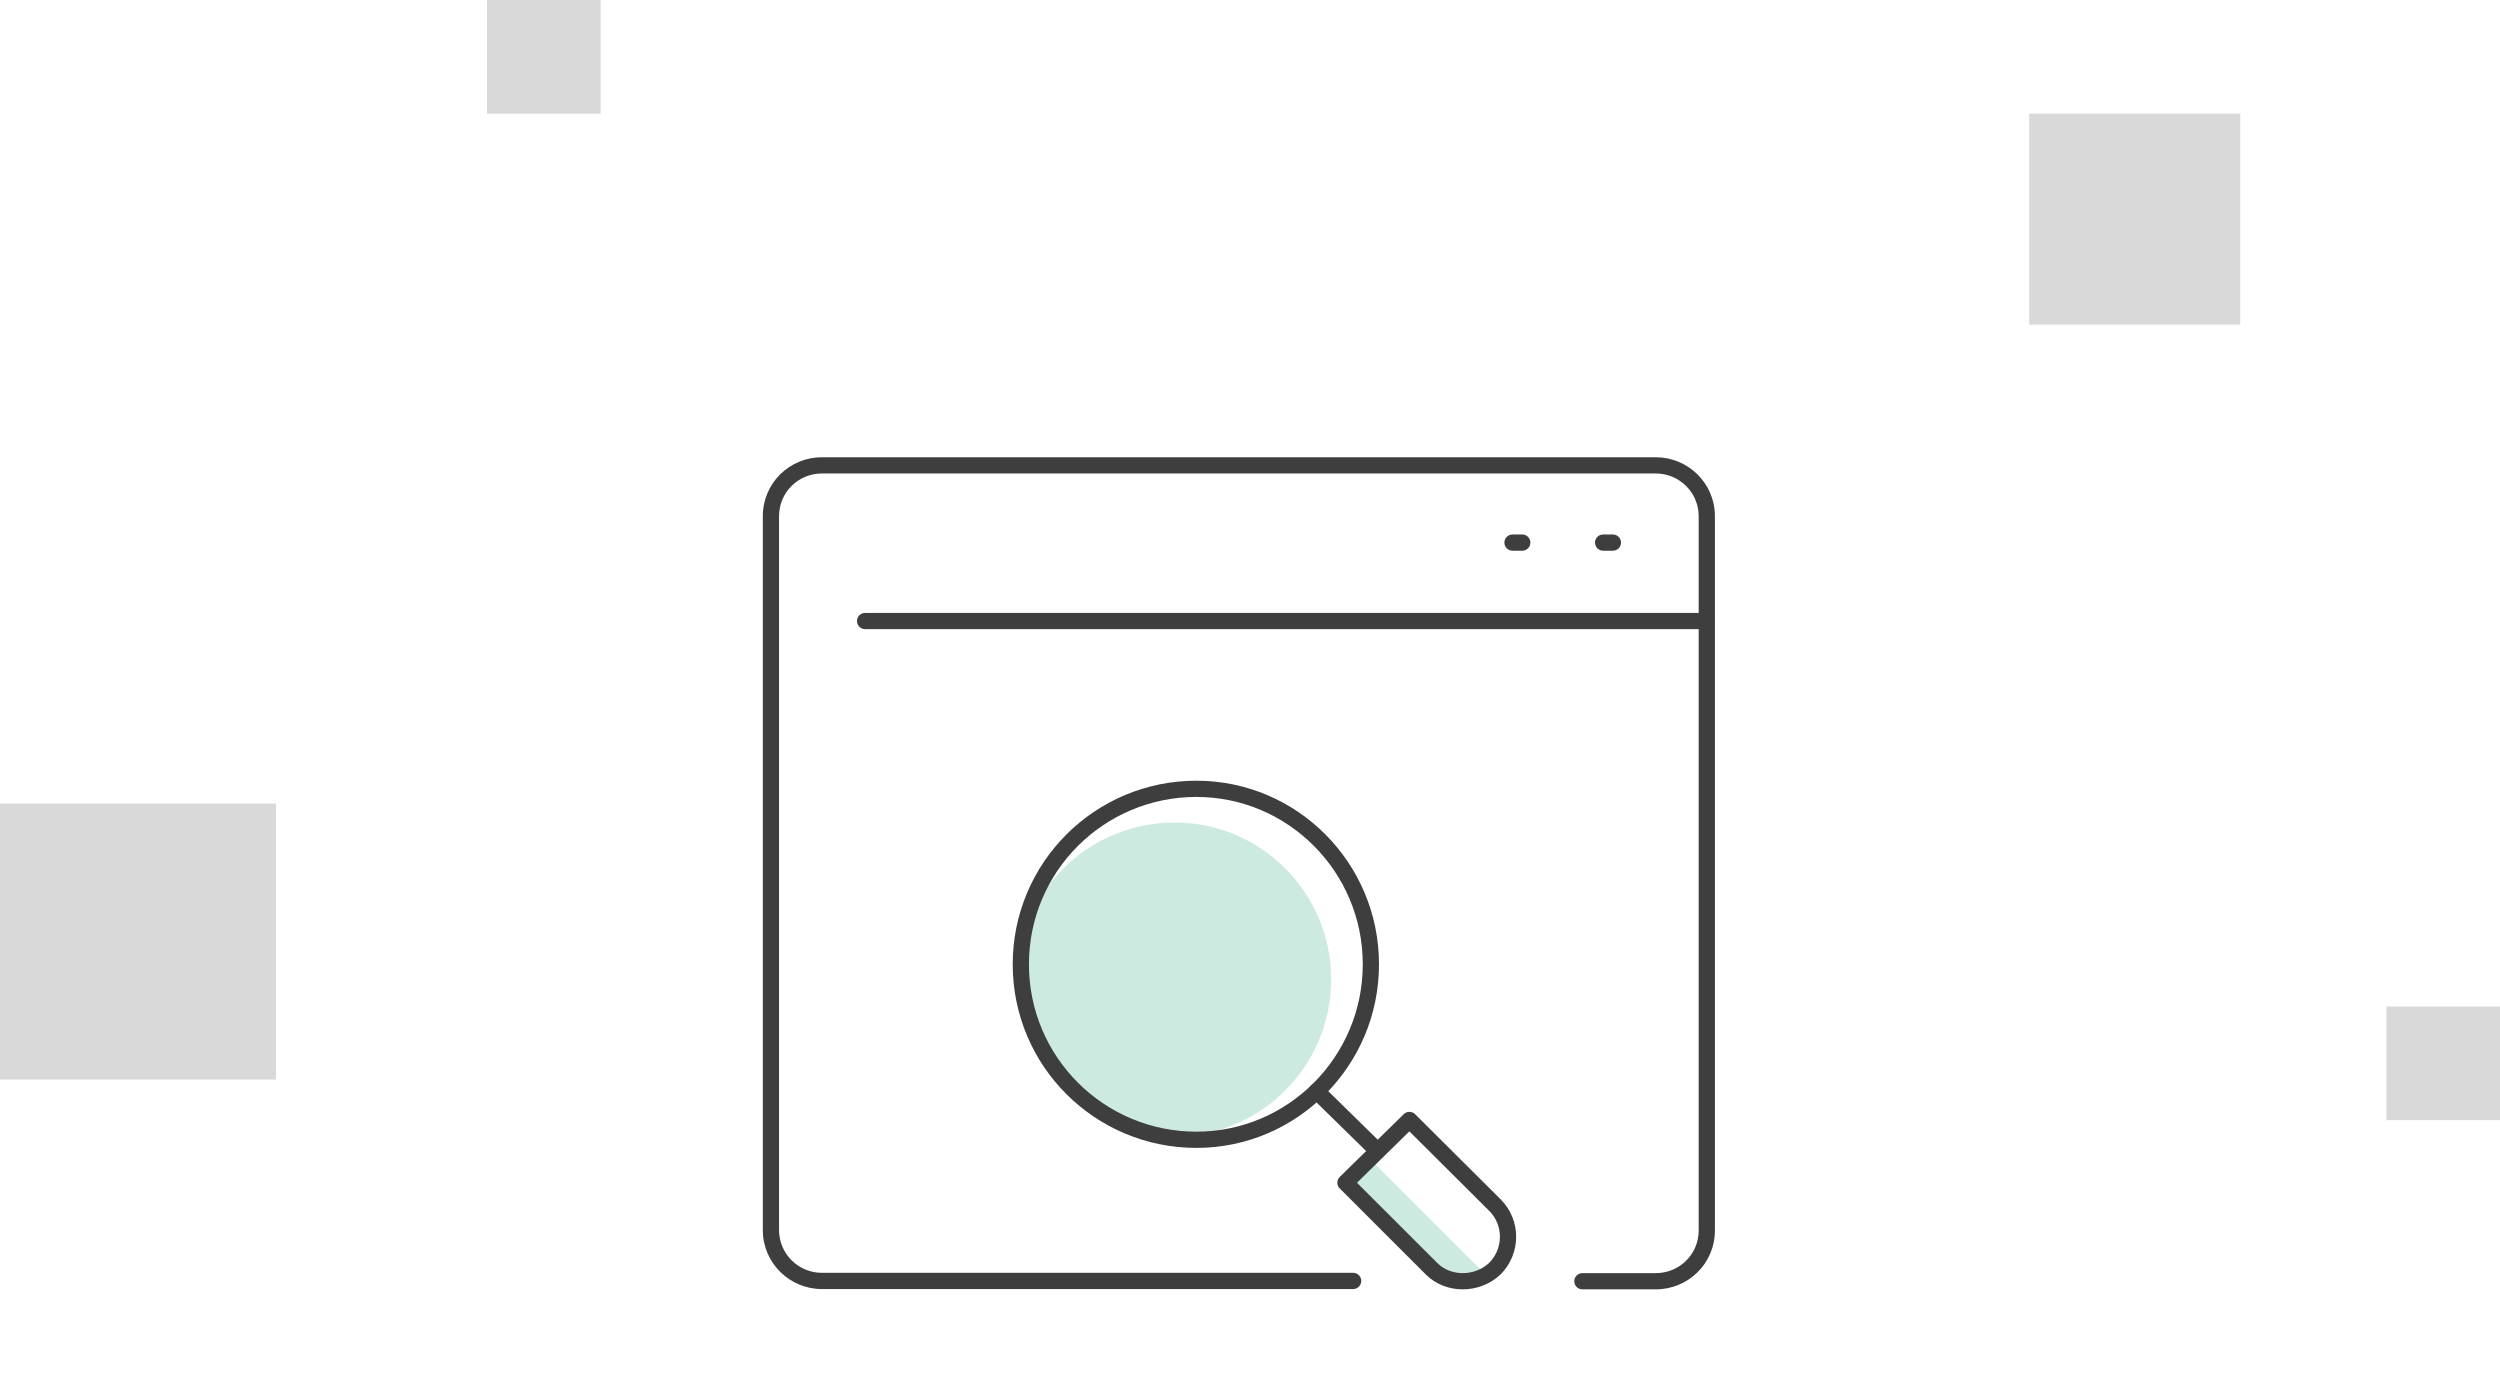
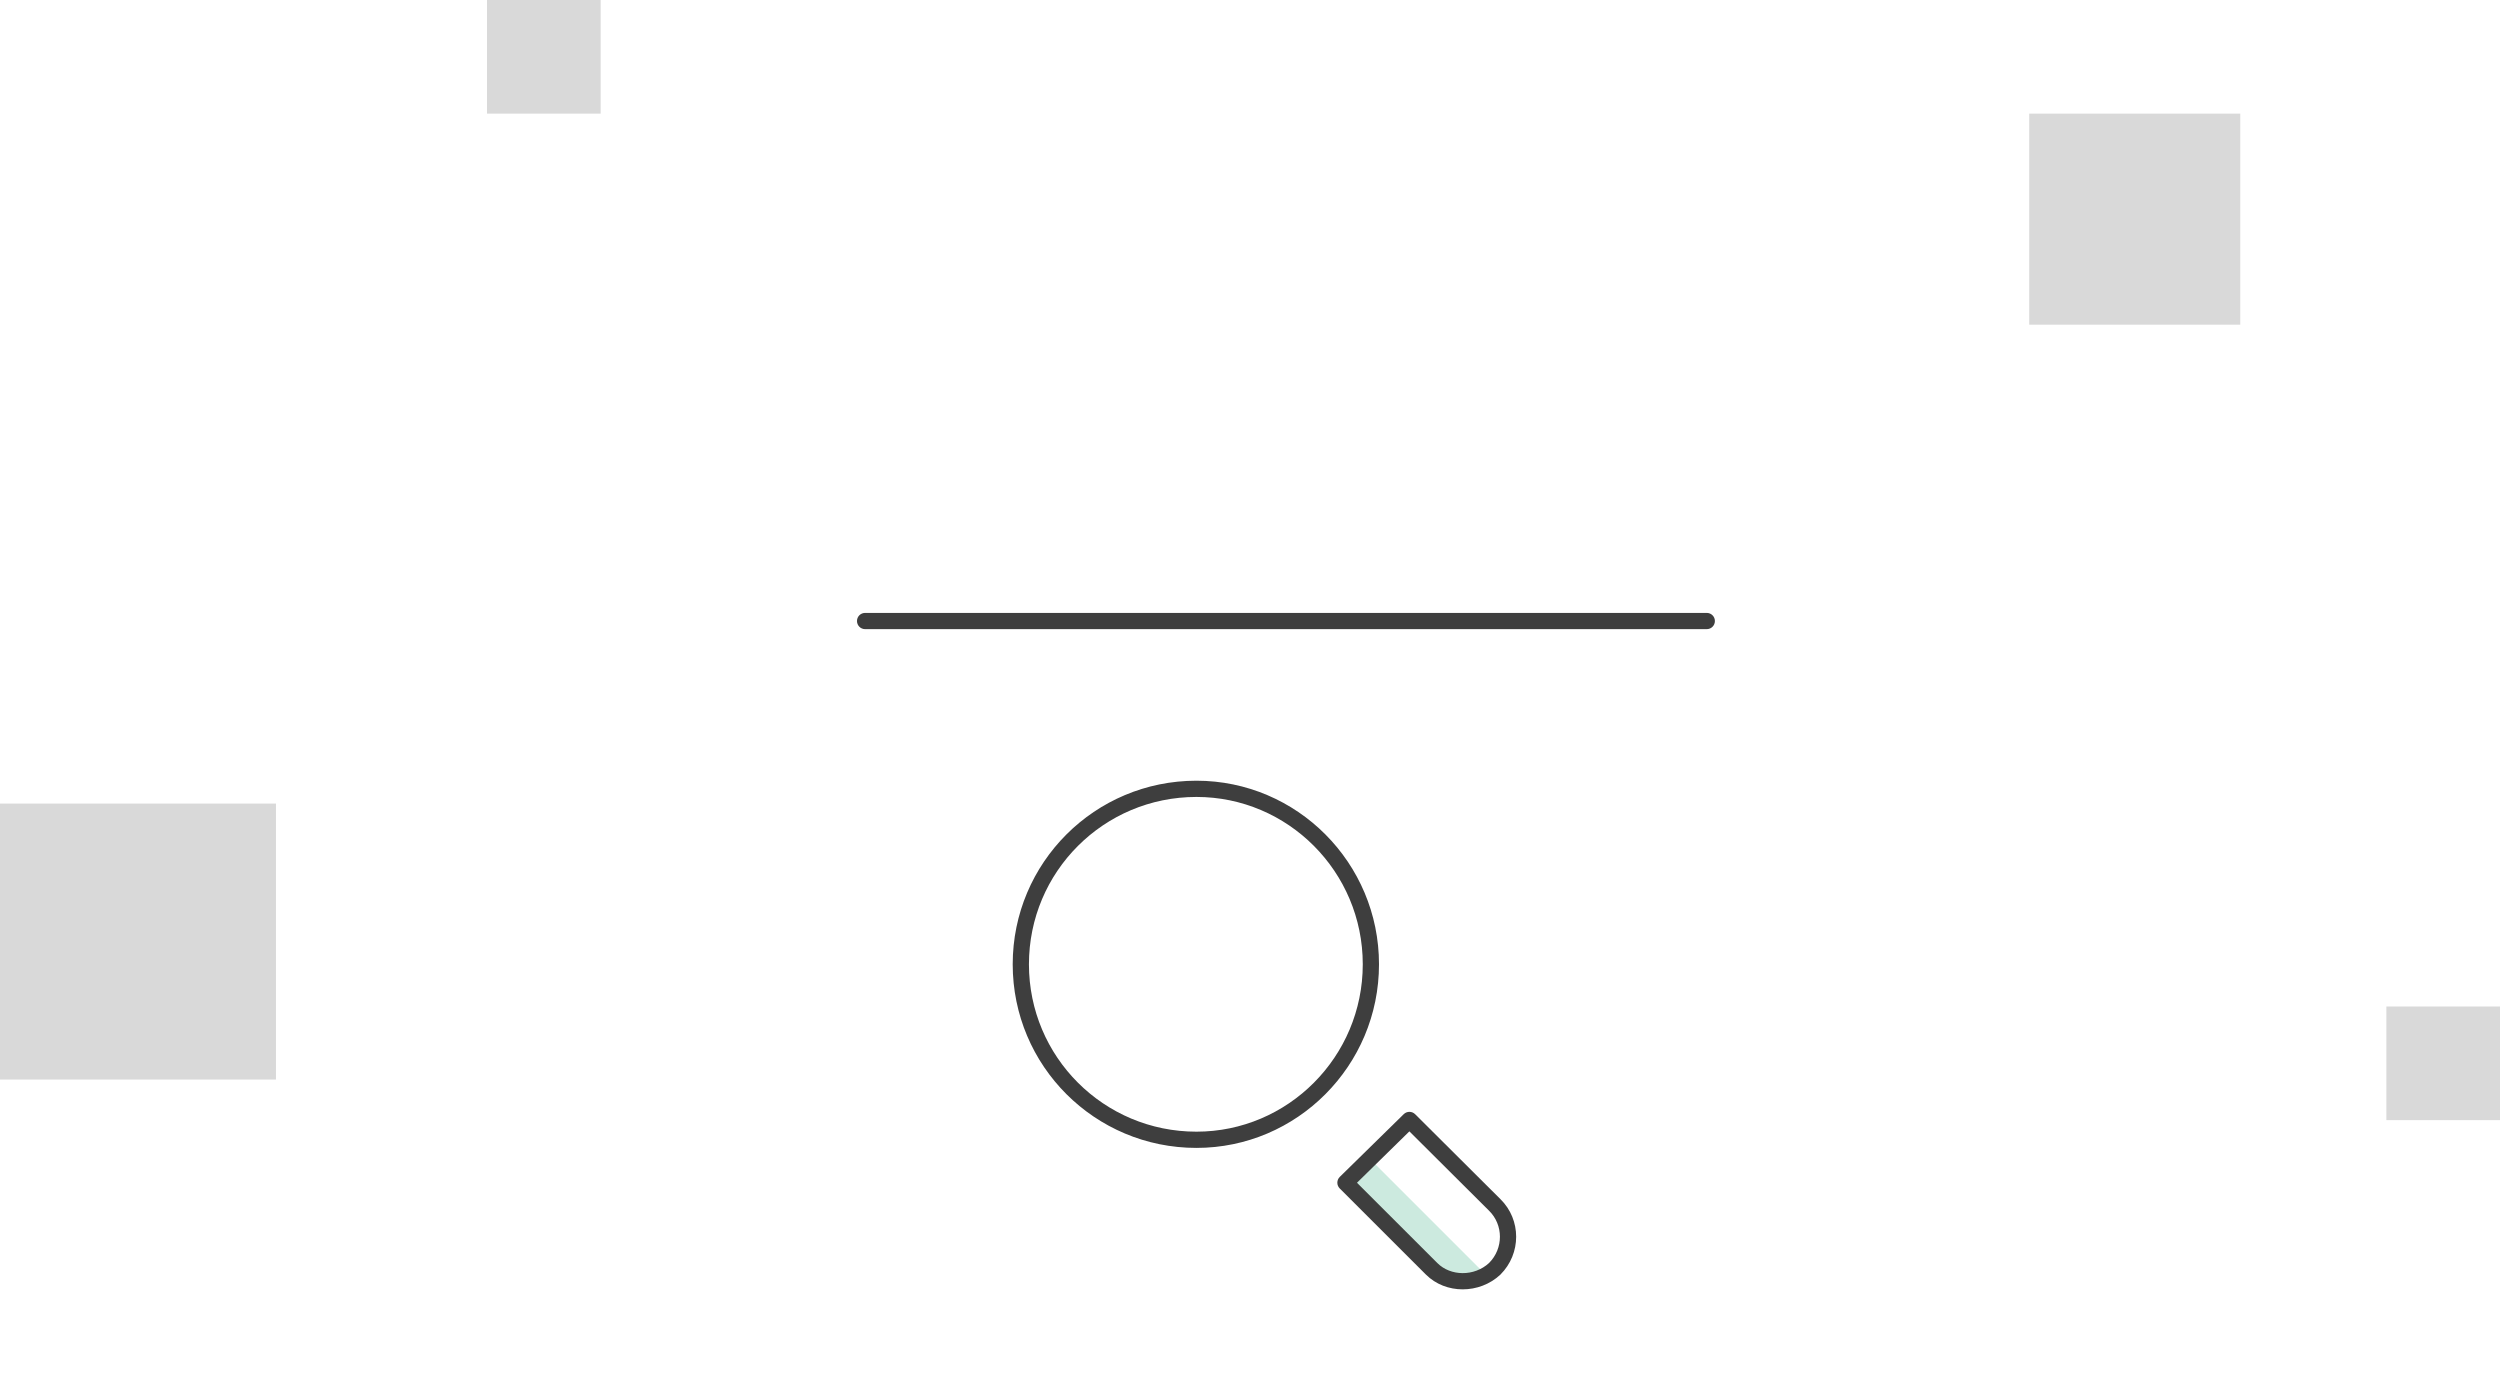
<svg xmlns="http://www.w3.org/2000/svg" width="308" height="172" viewBox="0 0 308 172" fill="none">
  <path d="M182.667 156.667L168.667 142.667L166 145.333C167.778 147.333 172.267 152.267 176 156C178.667 158.667 182 158 182.667 156.667Z" fill="#CCEADF" />
-   <path d="M164 120.667C164 131.36 155.331 140 144.732 140C134.002 140 125.333 131.36 125.333 120.667C125.333 109.973 134.002 101.333 144.732 101.333C155.331 101.333 164 109.973 164 120.667Z" fill="#CCEADF" />
  <path fill-rule="evenodd" clip-rule="evenodd" d="M172.94 137.265C173.331 136.882 173.958 136.884 174.346 137.271L184.852 147.732C187.441 150.278 187.432 154.451 184.856 157.025C184.848 157.033 184.839 157.041 184.831 157.049C182.271 159.436 178.117 159.47 175.67 157.025L165.053 146.416C164.864 146.227 164.758 145.971 164.759 145.704C164.761 145.437 164.869 145.181 165.059 144.994L172.94 137.265ZM167.181 145.715L177.084 155.61C178.72 157.245 181.634 157.283 183.454 155.598C185.244 153.797 185.231 150.908 183.448 149.156L183.443 149.151L183.443 149.151L173.635 139.385L167.181 145.715Z" fill="#3E3E3E" />
-   <path fill-rule="evenodd" clip-rule="evenodd" d="M161.502 133.743C161.889 133.348 162.522 133.342 162.917 133.728L170.396 141.056C170.791 141.443 170.797 142.076 170.411 142.47C170.024 142.865 169.391 142.871 168.997 142.485L161.517 135.157C161.122 134.77 161.116 134.137 161.502 133.743Z" fill="#3E3E3E" />
  <path fill-rule="evenodd" clip-rule="evenodd" d="M147.402 98.183C135.986 98.183 126.765 107.397 126.765 118.802C126.765 130.207 135.986 139.422 147.402 139.422C158.668 139.422 167.893 130.212 167.893 118.802C167.893 107.393 158.668 98.183 147.402 98.183ZM124.765 118.802C124.765 106.291 134.883 96.183 147.402 96.183C159.78 96.183 169.893 106.295 169.893 118.802C169.893 131.309 159.78 141.422 147.402 141.422C134.883 141.422 124.765 131.314 124.765 118.802Z" fill="#3E3E3E" />
-   <path fill-rule="evenodd" clip-rule="evenodd" d="M101.255 58.333C98.365 58.333 95.979 60.632 95.979 63.604V151.541C95.979 154.509 98.398 156.812 101.255 156.812H166.706C167.259 156.812 167.706 157.26 167.706 157.812C167.706 158.364 167.259 158.812 166.706 158.812H101.255C97.325 158.812 93.979 155.646 93.979 151.541V63.604C93.979 59.503 97.285 56.333 101.255 56.333H204.002C207.932 56.333 211.278 59.5 211.278 63.604V151.578C211.278 155.678 207.972 158.848 204.002 158.848H194.95C194.398 158.848 193.95 158.401 193.95 157.848C193.95 157.296 194.398 156.848 194.95 156.848H204.002C206.892 156.848 209.278 154.55 209.278 151.578V63.604C209.278 60.636 206.859 58.333 204.002 58.333H101.255Z" fill="#3E3E3E" />
  <path fill-rule="evenodd" clip-rule="evenodd" d="M105.58 76.51C105.58 75.958 106.028 75.51 106.58 75.51H210.276C210.828 75.51 211.276 75.958 211.276 76.51C211.276 77.063 210.828 77.51 210.276 77.51H106.58C106.028 77.51 105.58 77.063 105.58 76.51Z" fill="#3E3E3E" />
-   <path fill-rule="evenodd" clip-rule="evenodd" d="M185.341 66.849C185.341 66.297 185.789 65.849 186.341 65.849H187.545C188.098 65.849 188.545 66.297 188.545 66.849C188.545 67.401 188.098 67.849 187.545 67.849H186.341C185.789 67.849 185.341 67.401 185.341 66.849Z" fill="#3E3E3E" />
-   <path fill-rule="evenodd" clip-rule="evenodd" d="M196.505 66.849C196.505 66.297 196.953 65.849 197.505 65.849H198.709C199.261 65.849 199.709 66.297 199.709 66.849C199.709 67.401 199.261 67.849 198.709 67.849H197.505C196.953 67.849 196.505 67.401 196.505 66.849Z" fill="#3E3E3E" />
  <rect width="14" height="14" transform="matrix(1 0 0 -1 294 138)" fill="#D9D9D9" />
  <rect width="14" height="14" transform="matrix(1 0 0 -1 60 14)" fill="#D9D9D9" />
  <rect x="250" y="14" width="26" height="26" fill="#D9D9D9" />
  <rect width="34" height="34" transform="matrix(1 0 0 -1 0 133)" fill="#D9D9D9" />
</svg>